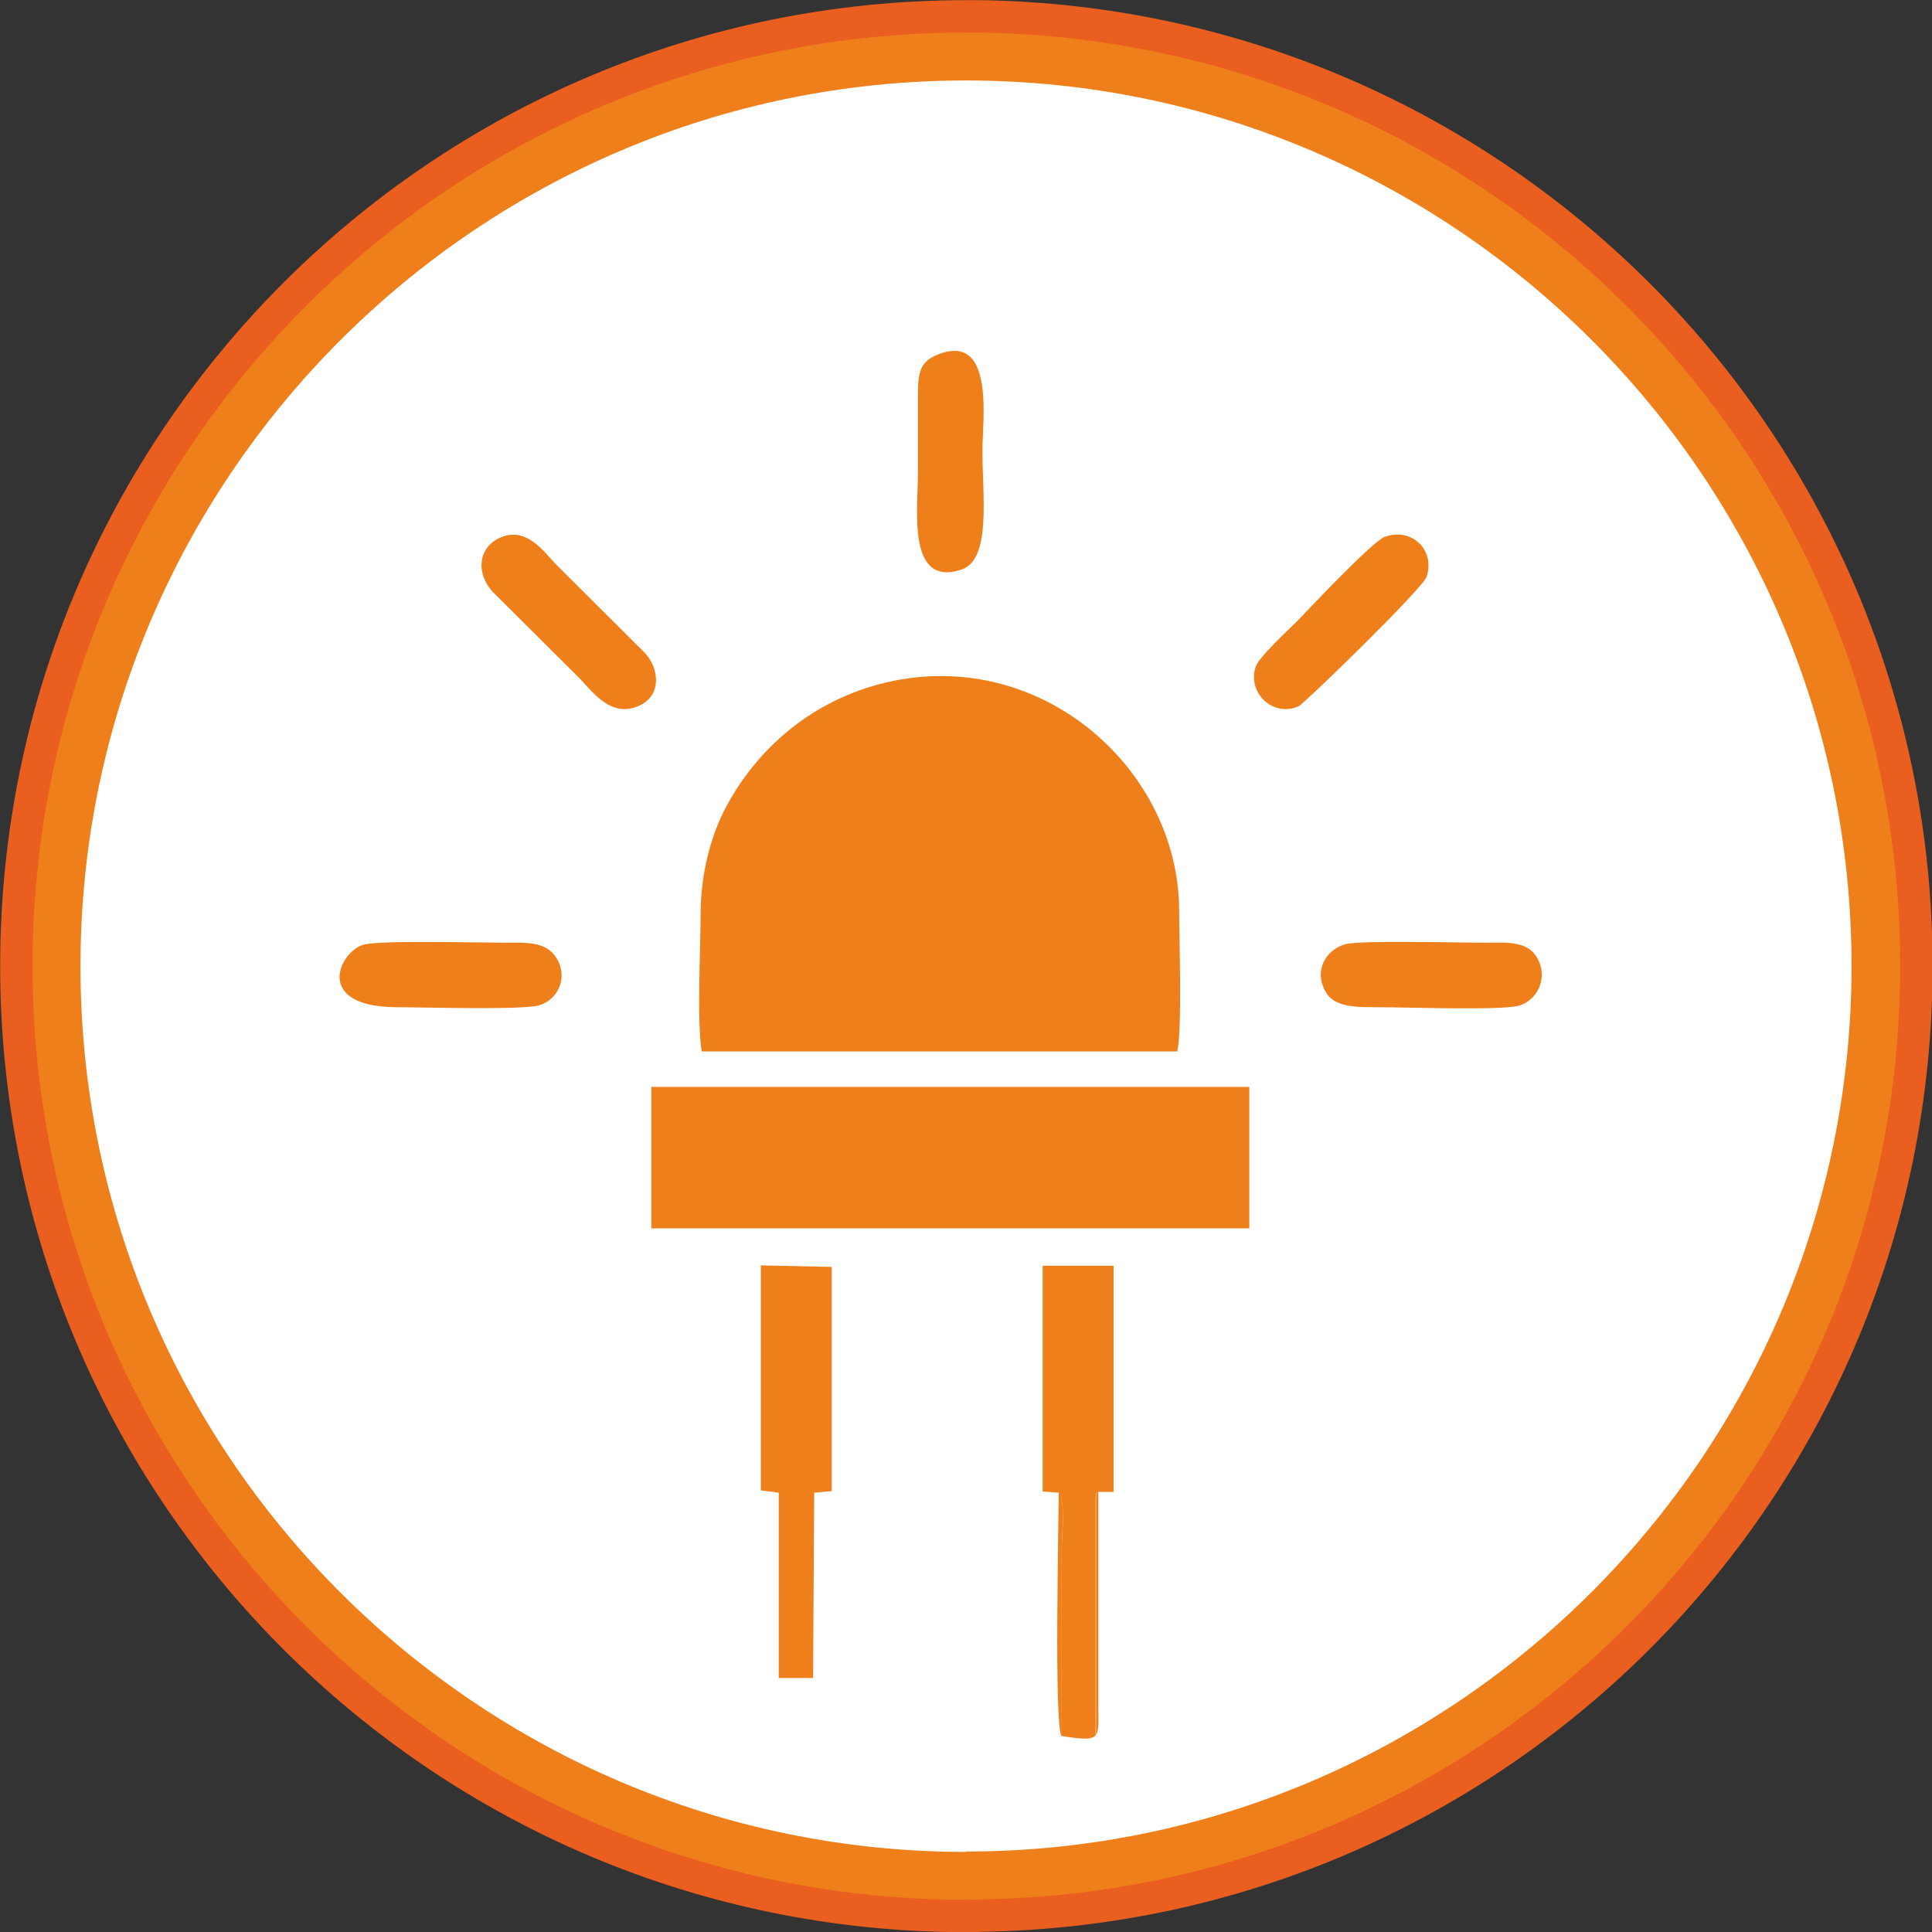
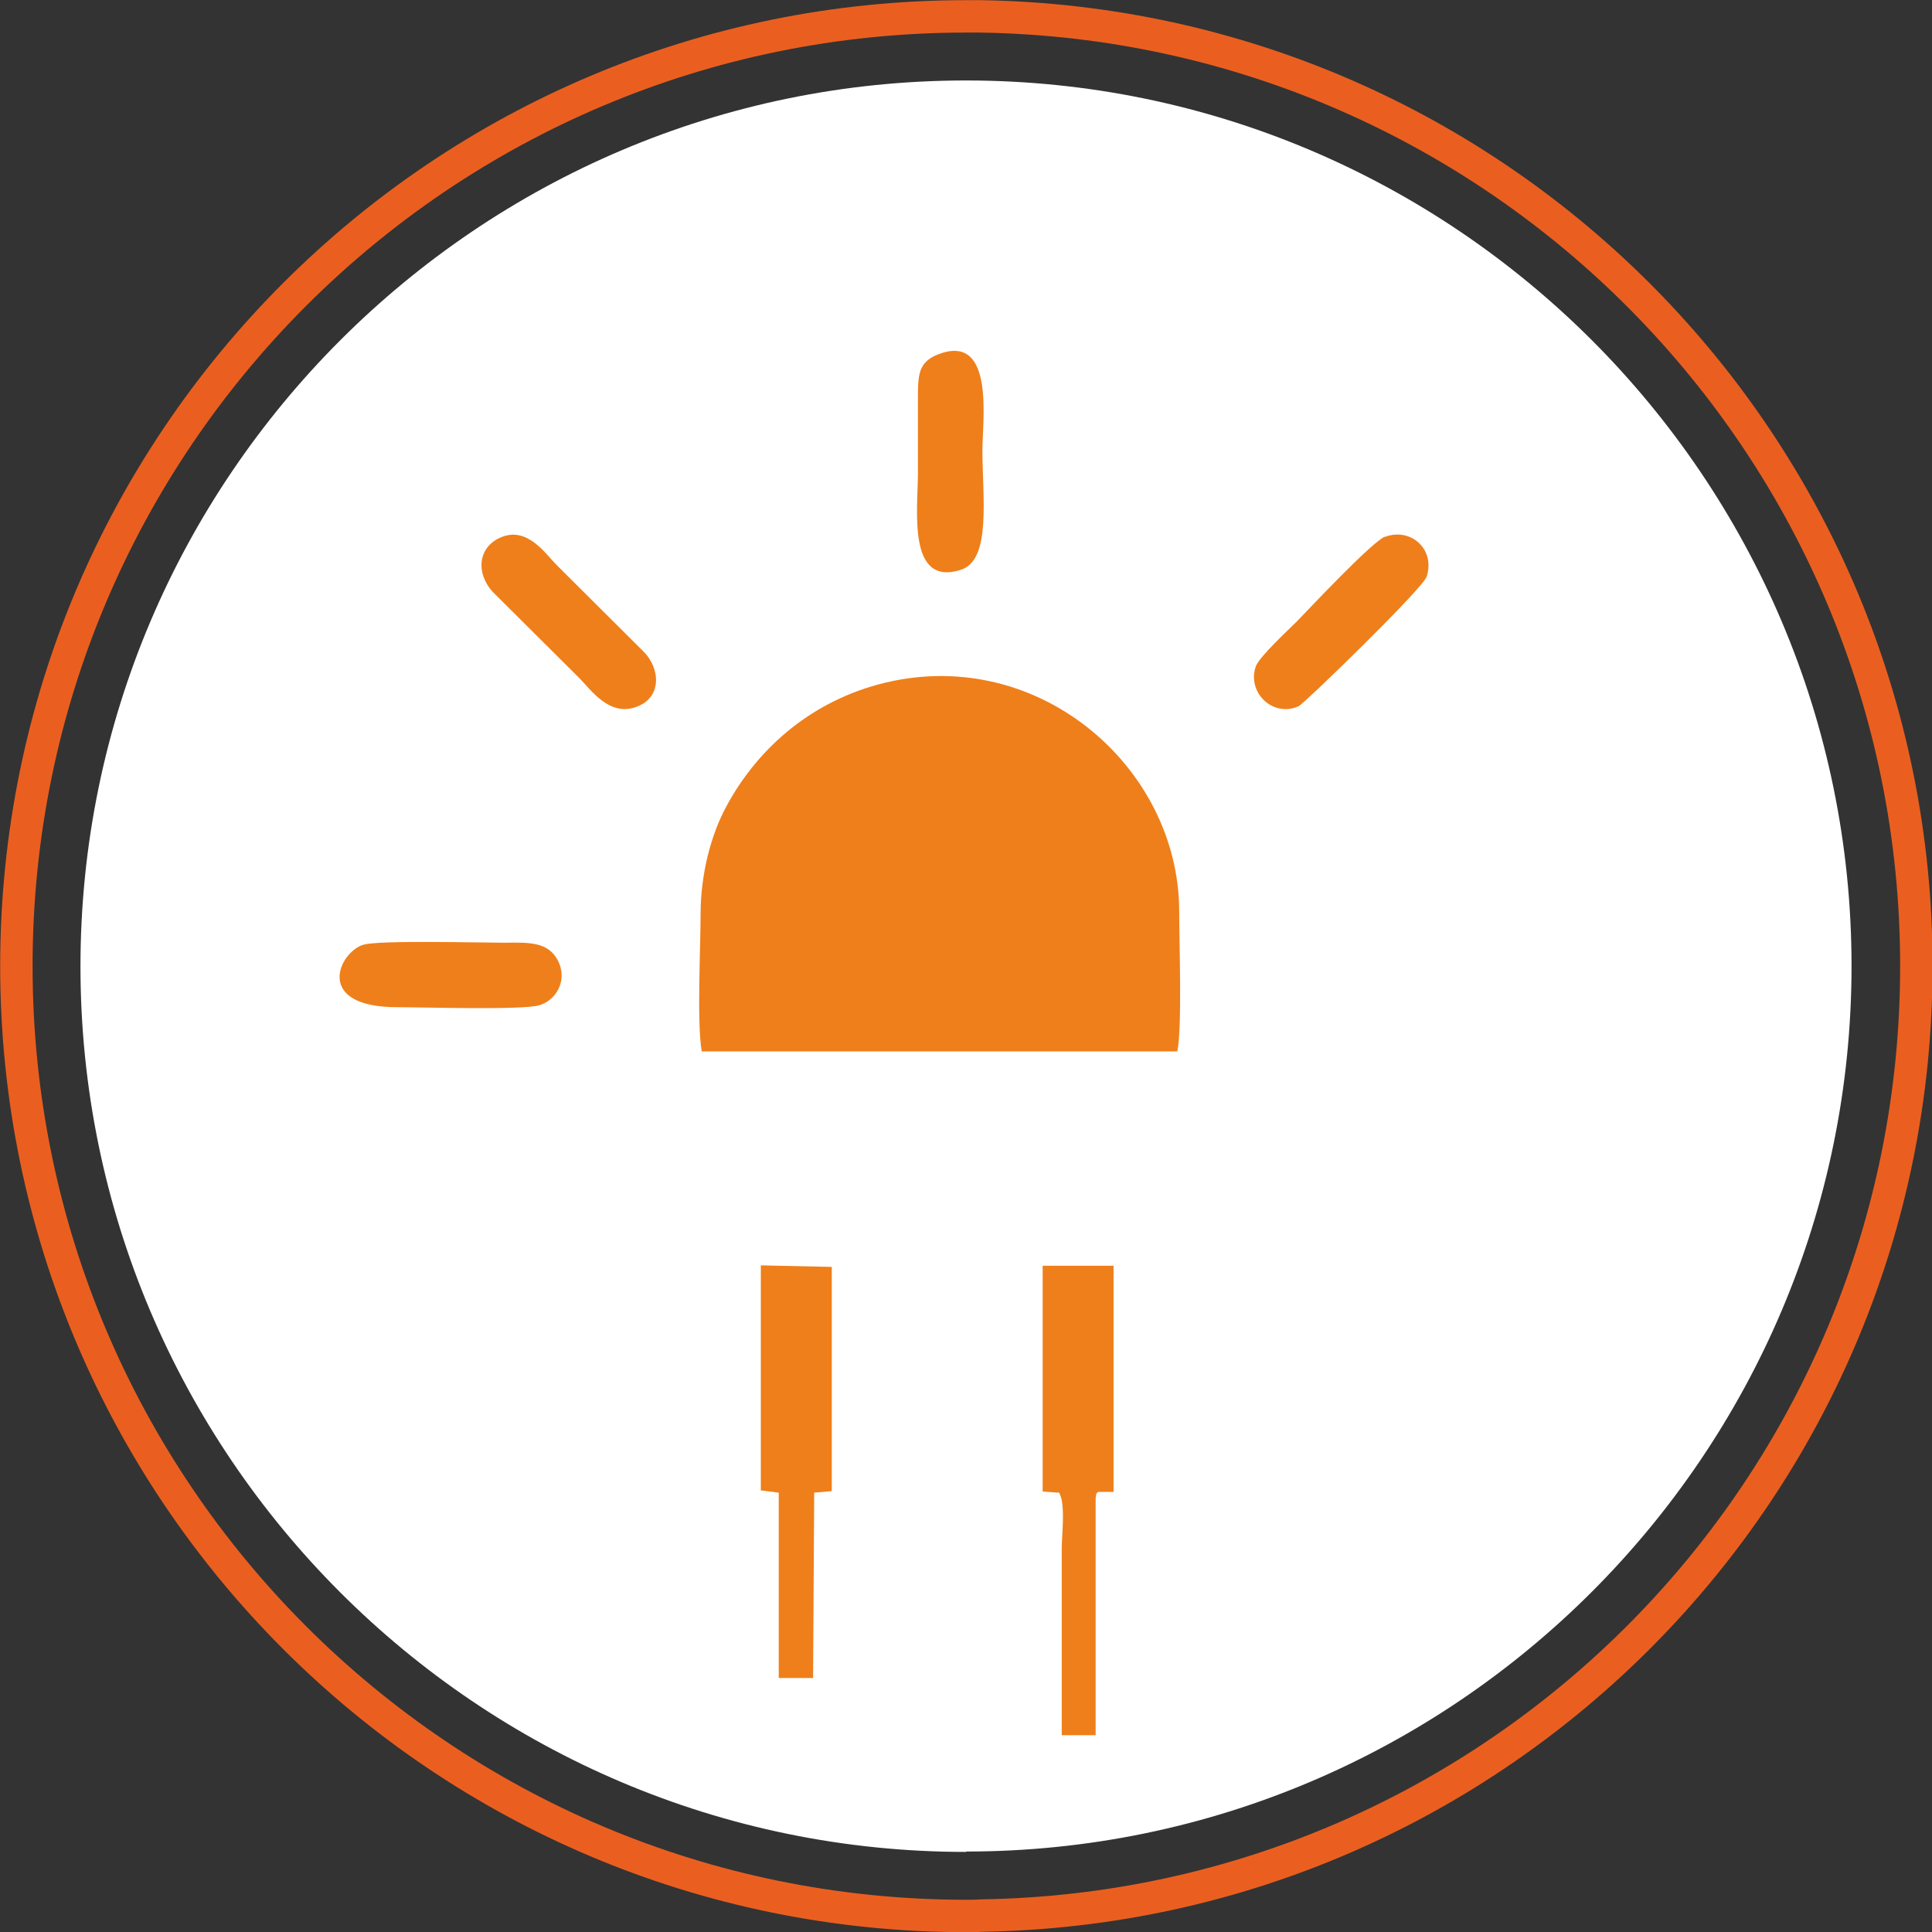
<svg xmlns="http://www.w3.org/2000/svg" width="40" height="40" viewBox="0 0 40 40" fill="none">
  <rect x="0" y="0" width="40" height="40" fill="#333333" stroke="none" />
  <g clip-path="url(#clip0_5463_207753)">
-     <path d="M20 0.339C9.143 0.339 0.339 9.143 0.339 20C0.339 30.857 9.143 39.668 20.008 39.668C20.11 39.668 20.205 39.668 20.308 39.66C31.03 39.502 39.676 30.77 39.676 20C39.676 9.23 31.022 0.505 20.3 0.339C20.197 0.339 20.102 0.339 20 0.339Z" fill="#EF7F1A" />
    <path d="M20 0.339C9.143 0.339 0.339 9.143 0.339 20C0.339 30.857 9.143 39.668 20.008 39.668C20.11 39.668 20.205 39.668 20.308 39.66C31.03 39.502 39.676 30.77 39.676 20C39.676 9.23 31.022 0.505 20.3 0.339C20.197 0.339 20.102 0.339 20 0.339Z" stroke="#EA5F20" stroke-width="0.671" stroke-miterlimit="10" />
    <path d="M20 38.342C9.886 38.342 1.666 30.114 1.666 20.008C1.666 9.901 9.893 1.666 20 1.666C30.107 1.666 38.334 9.893 38.334 20C38.334 30.107 30.107 38.334 20 38.334" fill="white" />
    <path fill-rule="evenodd" clip-rule="evenodd" d="M14.528 21.769H24.374C24.477 21.311 24.414 19.479 24.414 18.871C24.414 15.863 21.437 13.289 18.176 14.173C16.707 14.575 15.657 15.555 15.049 16.676C14.71 17.292 14.505 18.121 14.505 18.926C14.505 19.621 14.426 21.176 14.528 21.761" fill="#EF7F1A" />
-     <path d="M25.866 22.503H13.486V25.432H25.866V22.503Z" fill="#EF7F1A" />
    <path fill-rule="evenodd" clip-rule="evenodd" d="M21.919 30.896C22.069 31.093 21.982 31.788 21.982 32.064V35.925H22.684V31.014C22.724 30.785 22.684 30.983 22.732 30.888H23.055V26.206H21.587V30.88L21.903 30.904L21.919 30.896Z" fill="#EF7F1A" />
    <path fill-rule="evenodd" clip-rule="evenodd" d="M15.752 30.857L16.123 30.904V34.741H16.834L16.857 30.904L17.221 30.872V26.23L15.752 26.198V30.857Z" fill="#EF7F1A" />
-     <path fill-rule="evenodd" clip-rule="evenodd" d="M27.848 19.55C27.469 19.66 27.193 20.071 27.438 20.521C27.619 20.86 28.062 20.853 28.559 20.853C29.088 20.853 31.086 20.924 31.449 20.821C31.796 20.726 32.057 20.292 31.844 19.866C31.654 19.487 31.252 19.51 30.73 19.518C30.225 19.518 28.148 19.463 27.848 19.55Z" fill="#EF7F1A" />
    <path fill-rule="evenodd" clip-rule="evenodd" d="M19.495 7.311C18.989 7.477 19.005 7.762 19.005 8.322C19.005 8.812 19.005 9.301 19.005 9.791C19.005 10.541 18.776 12.159 19.897 11.796C20.529 11.591 20.34 10.296 20.34 9.317C20.34 8.725 20.592 6.956 19.495 7.311Z" fill="#EF7F1A" />
    <path fill-rule="evenodd" clip-rule="evenodd" d="M7.525 19.558C7.011 19.716 6.49 20.853 8.227 20.853C8.756 20.853 10.817 20.916 11.165 20.813C11.496 20.718 11.765 20.316 11.552 19.889C11.354 19.502 10.959 19.51 10.462 19.518C9.949 19.518 7.848 19.463 7.533 19.558" fill="#EF7F1A" />
    <path fill-rule="evenodd" clip-rule="evenodd" d="M10.39 11.117C9.885 11.315 9.846 11.875 10.209 12.262L12.001 14.046C12.23 14.275 12.617 14.852 13.186 14.631C13.715 14.433 13.667 13.825 13.32 13.486L11.527 11.701C11.299 11.473 10.928 10.904 10.39 11.117Z" fill="#EF7F1A" />
    <path fill-rule="evenodd" clip-rule="evenodd" d="M28.677 11.109C28.401 11.22 27.114 12.594 26.846 12.87C26.688 13.028 26.072 13.597 26.001 13.794C25.811 14.331 26.348 14.86 26.885 14.623C27.003 14.568 29.467 12.175 29.538 11.938C29.72 11.37 29.206 10.912 28.67 11.117" fill="#EF7F1A" />
-     <path fill-rule="evenodd" clip-rule="evenodd" d="M22.74 30.88C22.692 30.975 22.732 30.778 22.692 31.006V35.918H21.982V32.057C21.982 31.78 22.069 31.093 21.919 30.888C21.919 31.591 21.824 35.626 21.974 35.941C22.819 36.076 22.74 35.997 22.74 35.333V30.872V30.88Z" fill="#EF7F1A" />
  </g>
  <defs>
    <clipPath id="clip0_5463_207753">
      <rect width="40" height="40" fill="white" />
    </clipPath>
  </defs>
</svg>